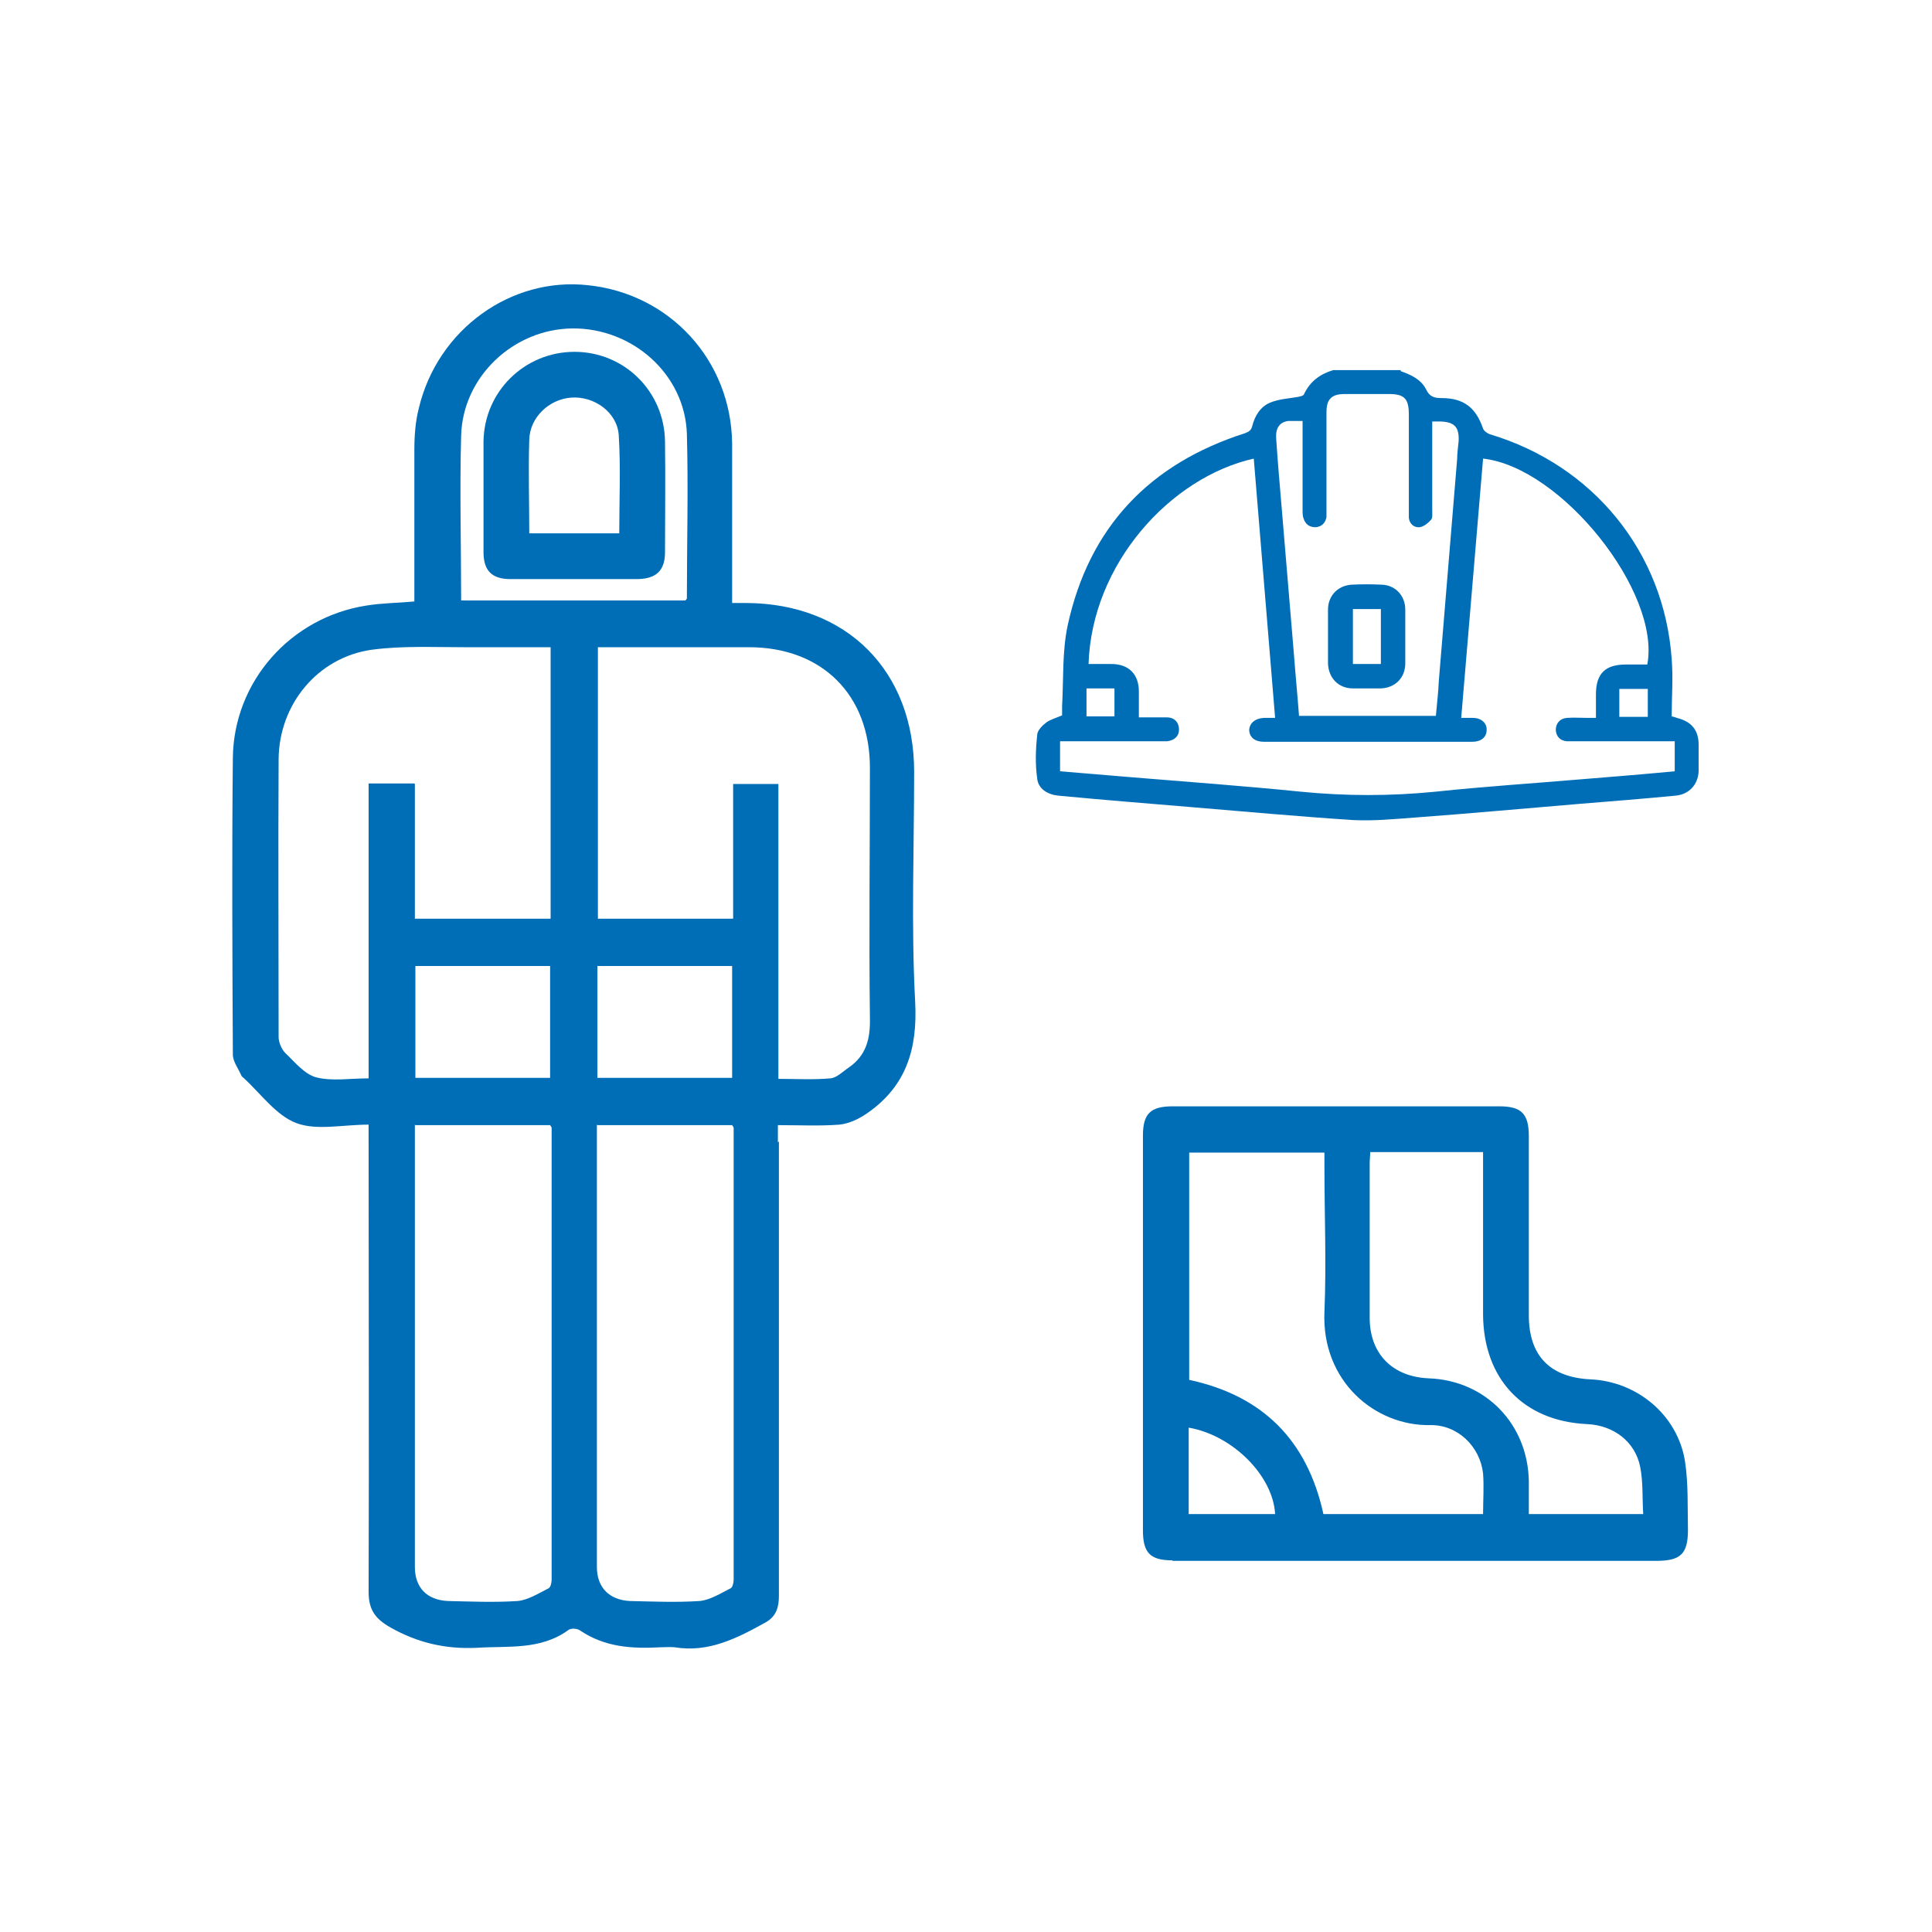
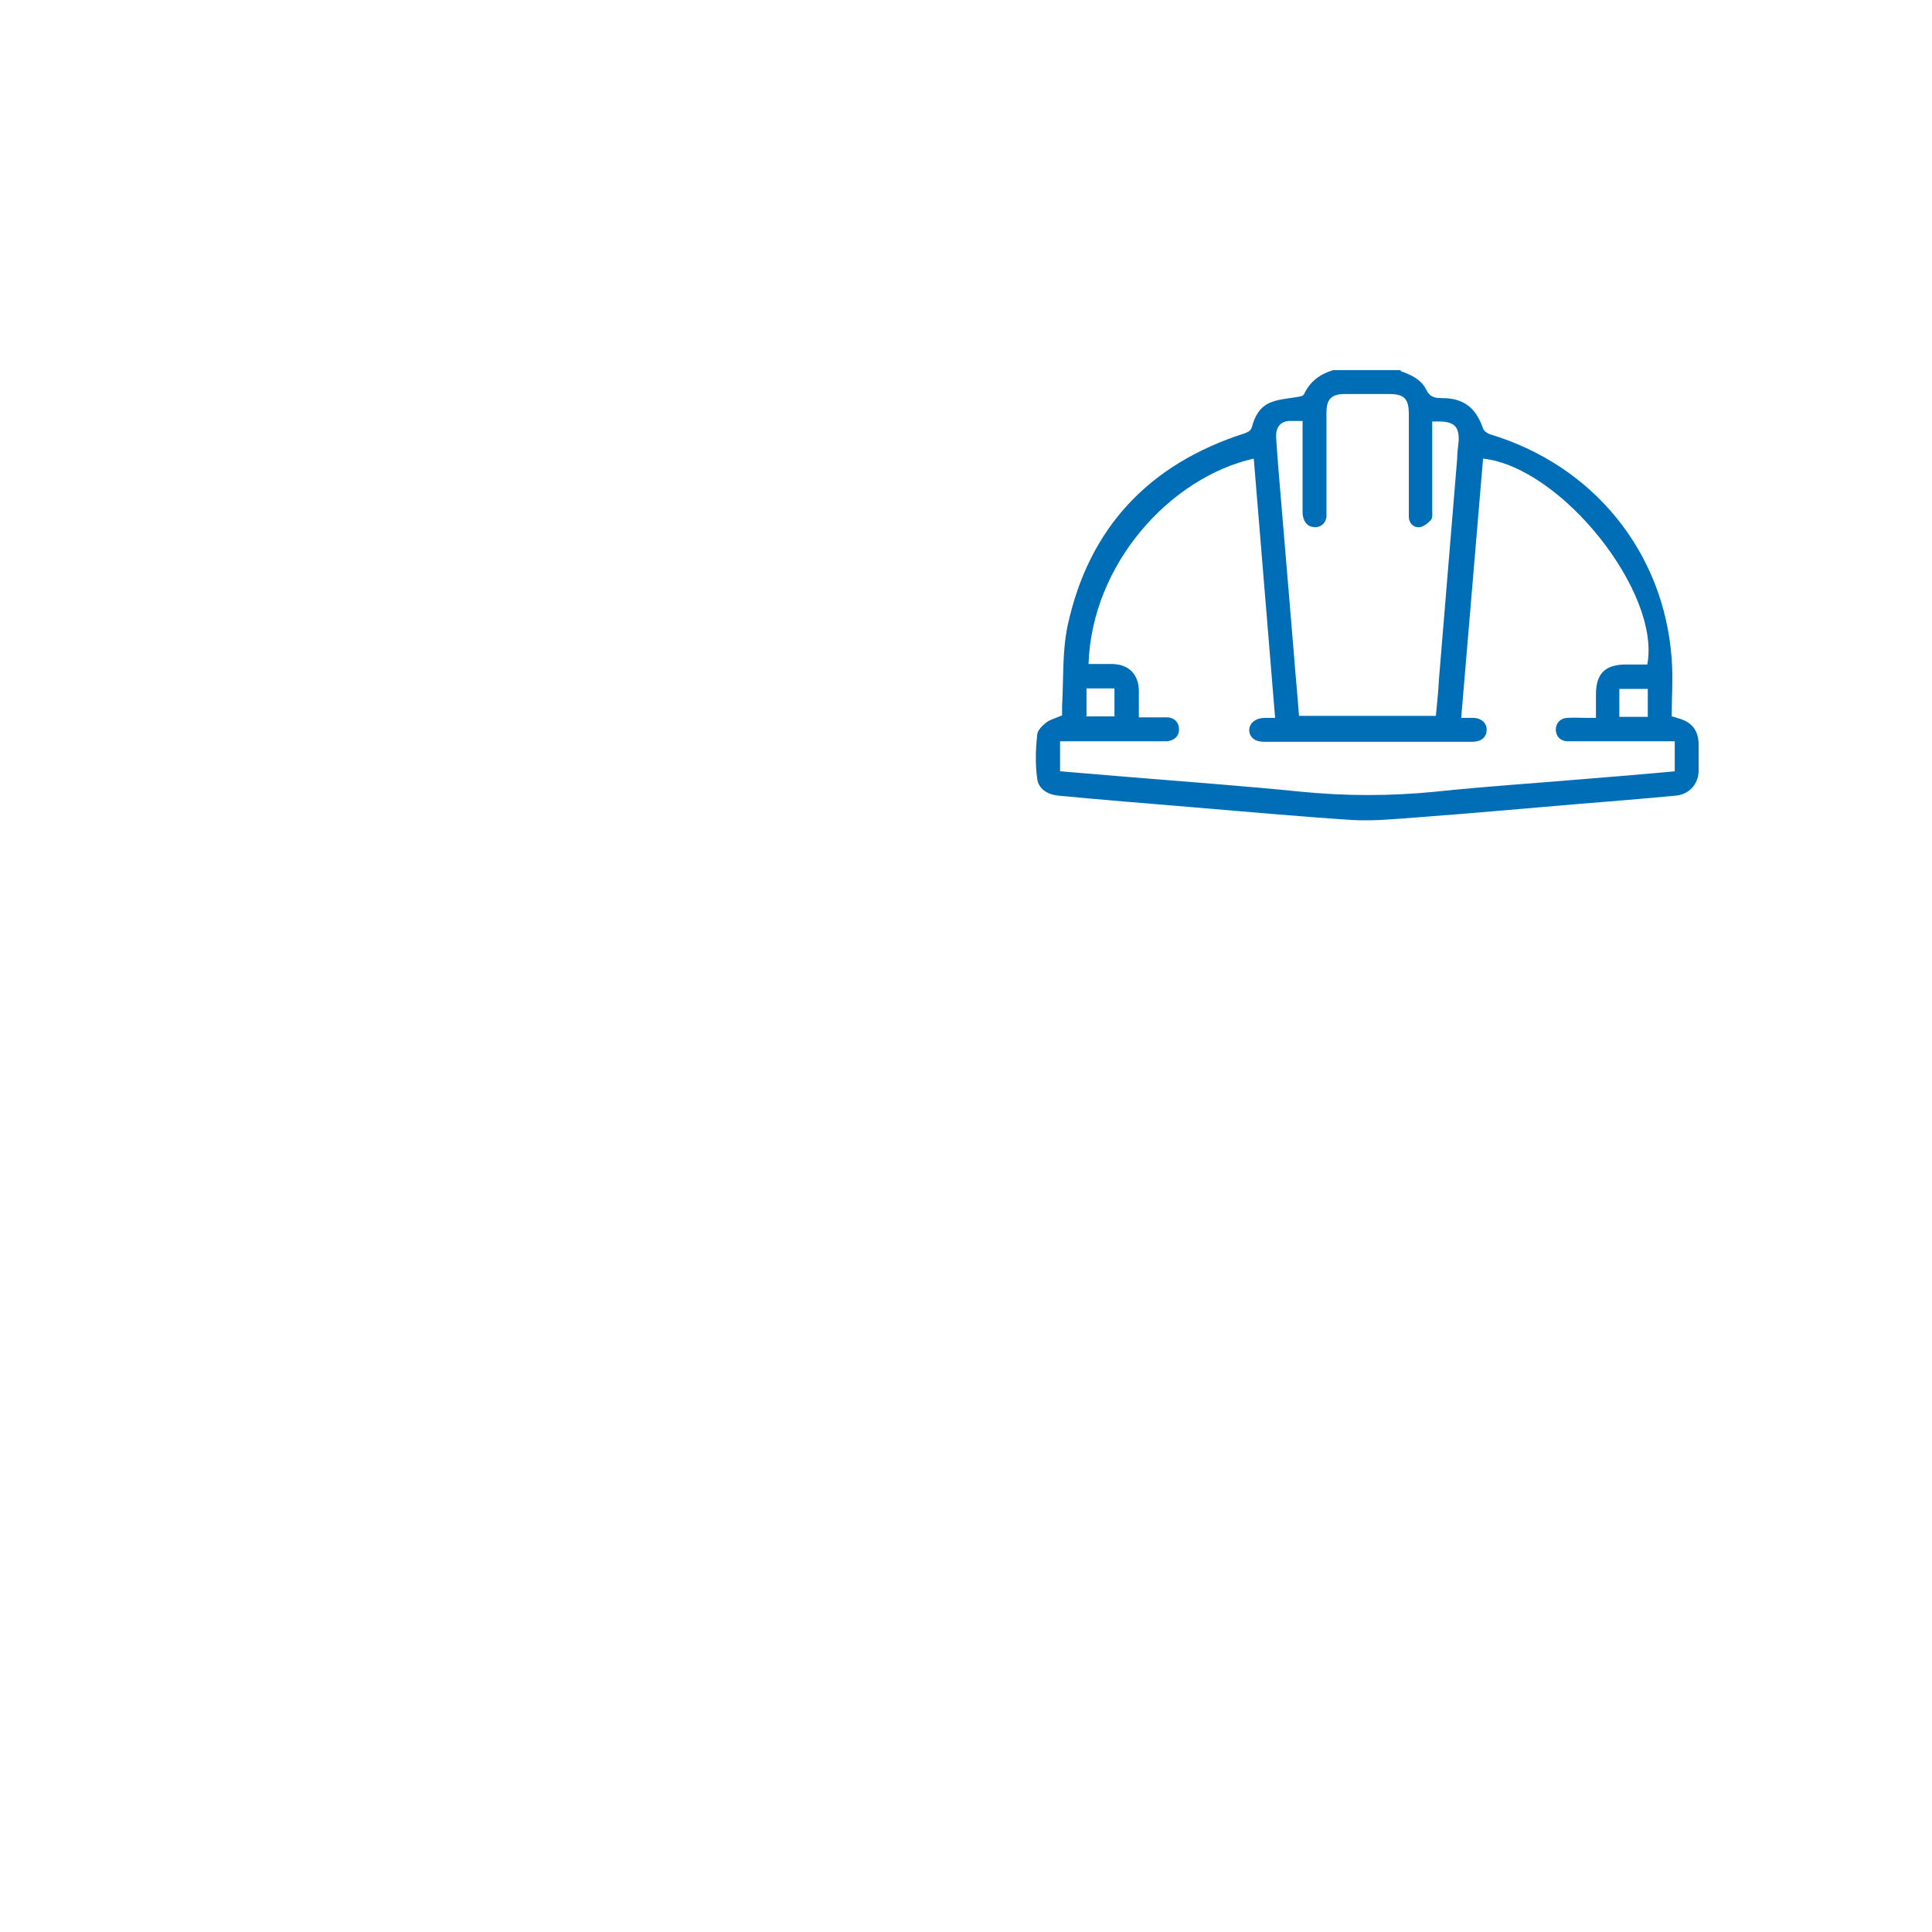
<svg xmlns="http://www.w3.org/2000/svg" id="Layer_1" viewBox="0 0 38 38">
  <defs>
    <style>.cls-1{fill:#006eb6;}</style>
  </defs>
  <g>
-     <path class="cls-1" d="M15.32,22.45c0,1.68,0,3.35,0,5.03,0,1.3,0,2.61,0,3.91,0,.22-.05,.4-.26,.52-.56,.31-1.12,.6-1.79,.49-.09-.01-.19,0-.28,0-.56,.03-1.09,0-1.58-.33-.05-.04-.18-.05-.23-.01-.55,.4-1.18,.31-1.8,.35-.62,.03-1.17-.1-1.7-.4-.3-.17-.43-.35-.43-.7,.01-2.95,0-5.9,0-8.85v-.34c-.51,0-1.02,.12-1.42-.03-.4-.15-.7-.58-1.04-.89-.01-.01-.03-.02-.04-.04-.06-.14-.17-.28-.17-.42-.01-1.95-.02-3.89,0-5.84,.02-1.5,1.14-2.76,2.63-2.99,.31-.05,.62-.05,.94-.08,0-1.01,0-1.99,0-2.98,0-.28,.02-.56,.09-.83,.37-1.54,1.81-2.58,3.33-2.41,1.61,.17,2.81,1.48,2.83,3.11,0,.81,0,1.62,0,2.43,0,.23,0,.46,0,.71,.11,0,.2,0,.28,0,1.98,.01,3.3,1.34,3.3,3.32,0,1.51-.06,3.02,.02,4.52,.05,.94-.18,1.67-.95,2.2-.16,.11-.35,.2-.54,.22-.39,.03-.78,.01-1.21,.01v.34Zm1.01-1.24c.13-.01,.24-.13,.36-.21,.35-.24,.43-.57,.42-.98-.02-1.64,0-3.28,0-4.92,0-1.43-.94-2.37-2.38-2.37-.89,0-1.79,0-2.68,0h-.29v5.34h2.66v-2.65h.89v5.8c.37,0,.7,.02,1.02-.01Zm-8.17-5.79v2.65h2.67v-5.34c-.58,0-1.14,0-1.71,0-.6,0-1.22-.03-1.81,.05-1.06,.15-1.82,1.07-1.83,2.15-.01,1.82,0,3.65,0,5.47,0,.1,.06,.24,.13,.31,.19,.18,.38,.42,.61,.48,.31,.08,.66,.02,1.03,.02v-5.8h.9Zm3.58,6.7v.32c0,2.79,0,5.59,0,8.38,0,.4,.24,.65,.65,.67,.46,.01,.91,.03,1.37,0,.21-.02,.41-.15,.61-.25,.04-.02,.06-.11,.06-.17,0-2.96,0-5.92,0-8.88,0-.02-.01-.03-.03-.06h-2.65Zm-3.58,0v.32c0,2.79,0,5.59,0,8.38,0,.4,.23,.65,.65,.67,.46,.01,.91,.03,1.37,0,.21-.02,.41-.15,.61-.25,.04-.02,.06-.11,.06-.17,0-2.96,0-5.92,0-8.88,0-.02-.01-.03-.03-.06h-2.65Zm5.32-10.31s.03-.03,.03-.04c0-1.08,.03-2.16,0-3.24-.04-1.17-1.07-2.08-2.25-2.07-1.16,.01-2.16,.95-2.19,2.11-.03,1.07,0,2.14,0,3.24h4.42Zm.92,9.39v-2.2h-2.65v2.2h2.65Zm-3.58,0v-2.2h-2.65v2.2h2.65Z" />
-     <path class="cls-1" d="M10.04,11.39c-.36,0-.53-.16-.53-.53,0-.72,0-1.45,0-2.17,.01-.99,.81-1.77,1.79-1.77,.98,0,1.77,.78,1.78,1.77,.01,.72,0,1.45,0,2.17,0,.36-.17,.52-.53,.53-.42,0-.84,0-1.25,0s-.84,0-1.25,0Zm2.14-.9c0-.65,.03-1.29-.01-1.93-.03-.45-.48-.77-.93-.74-.44,.03-.82,.39-.83,.83-.02,.6,0,1.21,0,1.84h1.77Z" />
-   </g>
+     </g>
  <g>
-     <path class="cls-1" d="M23.06,30.69c-.44,0-.58-.15-.58-.59,0-2.59,0-5.18,0-7.76,0-.44,.15-.58,.59-.58,2.14,0,4.28,0,6.42,0,.44,0,.58,.15,.58,.59,0,1.17,0,2.35,0,3.52,0,.79,.41,1.22,1.21,1.26,.92,.04,1.71,.7,1.86,1.6,.07,.45,.05,.91,.06,1.36,0,.47-.14,.61-.62,.61-1.57,0-3.15,0-4.72,0-1.6,0-3.2,0-4.8,0Zm.33-8.03v4.48c1.44,.31,2.32,1.18,2.64,2.64h3.14c0-.27,.02-.54,0-.8-.06-.53-.5-.96-1.04-.95-1.08,.02-2.14-.86-2.08-2.23,.04-.95,0-1.9,0-2.85v-.28h-2.66Zm8.93,7.12c-.02-.31,0-.63-.06-.93-.1-.5-.53-.82-1.05-.84-1.25-.06-2.03-.89-2.04-2.15,0-1.06,0-2.12,0-3.2h-2.22c0,.08-.01,.15-.01,.22,0,1.01,0,2.03,0,3.04,0,.71,.45,1.16,1.16,1.19,1.12,.04,1.95,.9,1.97,2.02,0,.21,0,.42,0,.65h2.25Zm-8.94,0h1.7c-.04-.75-.83-1.55-1.7-1.7v1.7Z" />
    <g>
      <path class="cls-1" d="M27.55,7.3c.2,.07,.4,.16,.5,.36,.07,.15,.17,.17,.31,.17,.43,0,.67,.19,.81,.6,.02,.05,.08,.09,.13,.11,2.04,.61,3.43,2.32,3.58,4.42,.03,.38,0,.76,0,1.13,.05,.01,.08,.02,.1,.03,.29,.07,.43,.24,.43,.53,0,.17,0,.35,0,.52-.01,.26-.19,.46-.46,.48-.62,.06-1.25,.11-1.87,.16-1.08,.09-2.16,.19-3.25,.27-.4,.03-.81,.07-1.21,.05-1.08-.07-2.16-.17-3.25-.26-.85-.07-1.7-.14-2.55-.22-.21-.02-.4-.13-.42-.34-.04-.28-.03-.57,0-.85,0-.09,.1-.19,.18-.25,.08-.06,.2-.09,.31-.14,0-.05,0-.11,0-.18,.03-.53,0-1.07,.11-1.59,.42-1.93,1.61-3.18,3.49-3.78,.08-.03,.12-.06,.14-.14,.05-.2,.16-.38,.35-.46,.17-.07,.35-.08,.53-.11,.05-.01,.13-.02,.14-.06,.12-.25,.31-.39,.57-.47h1.33Zm-6.17,5.76c.16,0,.32,0,.48,0,.34,0,.54,.2,.54,.54,0,.16,0,.32,0,.51,.19,0,.37,0,.55,0,.15,0,.24,.1,.24,.24,0,.13-.09,.21-.23,.23-.05,0-.09,0-.14,0-.6,0-1.19,0-1.79,0-.06,0-.11,0-.18,0v.59c.48,.04,.96,.08,1.44,.12,1.09,.09,2.19,.17,3.28,.28,.9,.09,1.78,.09,2.68,0,.94-.1,1.88-.16,2.82-.24,.62-.05,1.24-.1,1.87-.16v-.59c-.06,0-.12,0-.17,0-.6,0-1.19,0-1.79,0-.05,0-.11,0-.16,0-.13-.01-.21-.09-.22-.22,0-.13,.08-.23,.22-.24,.13-.01,.26,0,.4,0,.05,0,.1,0,.17,0,0-.17,0-.31,0-.46,0-.41,.18-.59,.59-.59,.14,0,.28,0,.42,0,.27-1.42-1.69-3.88-3.23-4.05l-.43,5.1c.09,0,.16,0,.23,0,.17,0,.28,.11,.27,.24,0,.14-.11,.23-.28,.23-.97,0-1.94,0-2.91,0-.4,0-.79,0-1.19,0-.18,0-.28-.09-.29-.22,0-.14,.11-.24,.29-.25,.06,0,.13,0,.22,0l-.42-5.1c-1.64,.37-3.19,2.07-3.25,4.05Zm6.86,1.04c.02-.24,.05-.47,.06-.71,.12-1.45,.24-2.91,.36-4.36,0-.12,.02-.24,.03-.36,.01-.27-.08-.37-.36-.38-.05,0-.09,0-.16,0,0,.06,0,.12,0,.18,0,.52,0,1.04,0,1.57,0,.06,.01,.14-.02,.18-.06,.07-.15,.14-.23,.15-.11,.01-.2-.07-.21-.19,0-.05,0-.11,0-.16,0-.62,0-1.24,0-1.87,0-.31-.09-.4-.39-.4-.29,0-.58,0-.87,0-.26,0-.36,.1-.36,.36,0,.63,0,1.27,0,1.9,0,.05,0,.11,0,.16-.02,.12-.1,.19-.21,.2-.12,0-.2-.05-.24-.17-.02-.05-.02-.11-.02-.17,0-.52,0-1.04,0-1.57v-.18c-.11,0-.2,0-.28,0-.17,.02-.25,.14-.24,.33,.03,.46,.07,.92,.11,1.39,.08,.96,.16,1.91,.24,2.87,.03,.4,.07,.8,.1,1.21h2.7Zm3.61,0h.56v-.55h-.56v.55Zm-10.48-.56v.55h.55v-.55h-.55Z" />
-       <path class="cls-1" d="M26.12,11.99c0-.27,.19-.47,.46-.49,.2-.01,.4-.01,.6,0,.27,.01,.46,.22,.46,.49,0,.35,0,.71,0,1.06,0,.28-.2,.48-.48,.49-.18,0-.37,0-.55,0-.29,0-.48-.21-.49-.49,0-.17,0-.35,0-.52,0-.18,0-.36,0-.54Zm.49-.01v1.08h.55v-1.08h-.55Z" />
    </g>
  </g>
</svg>